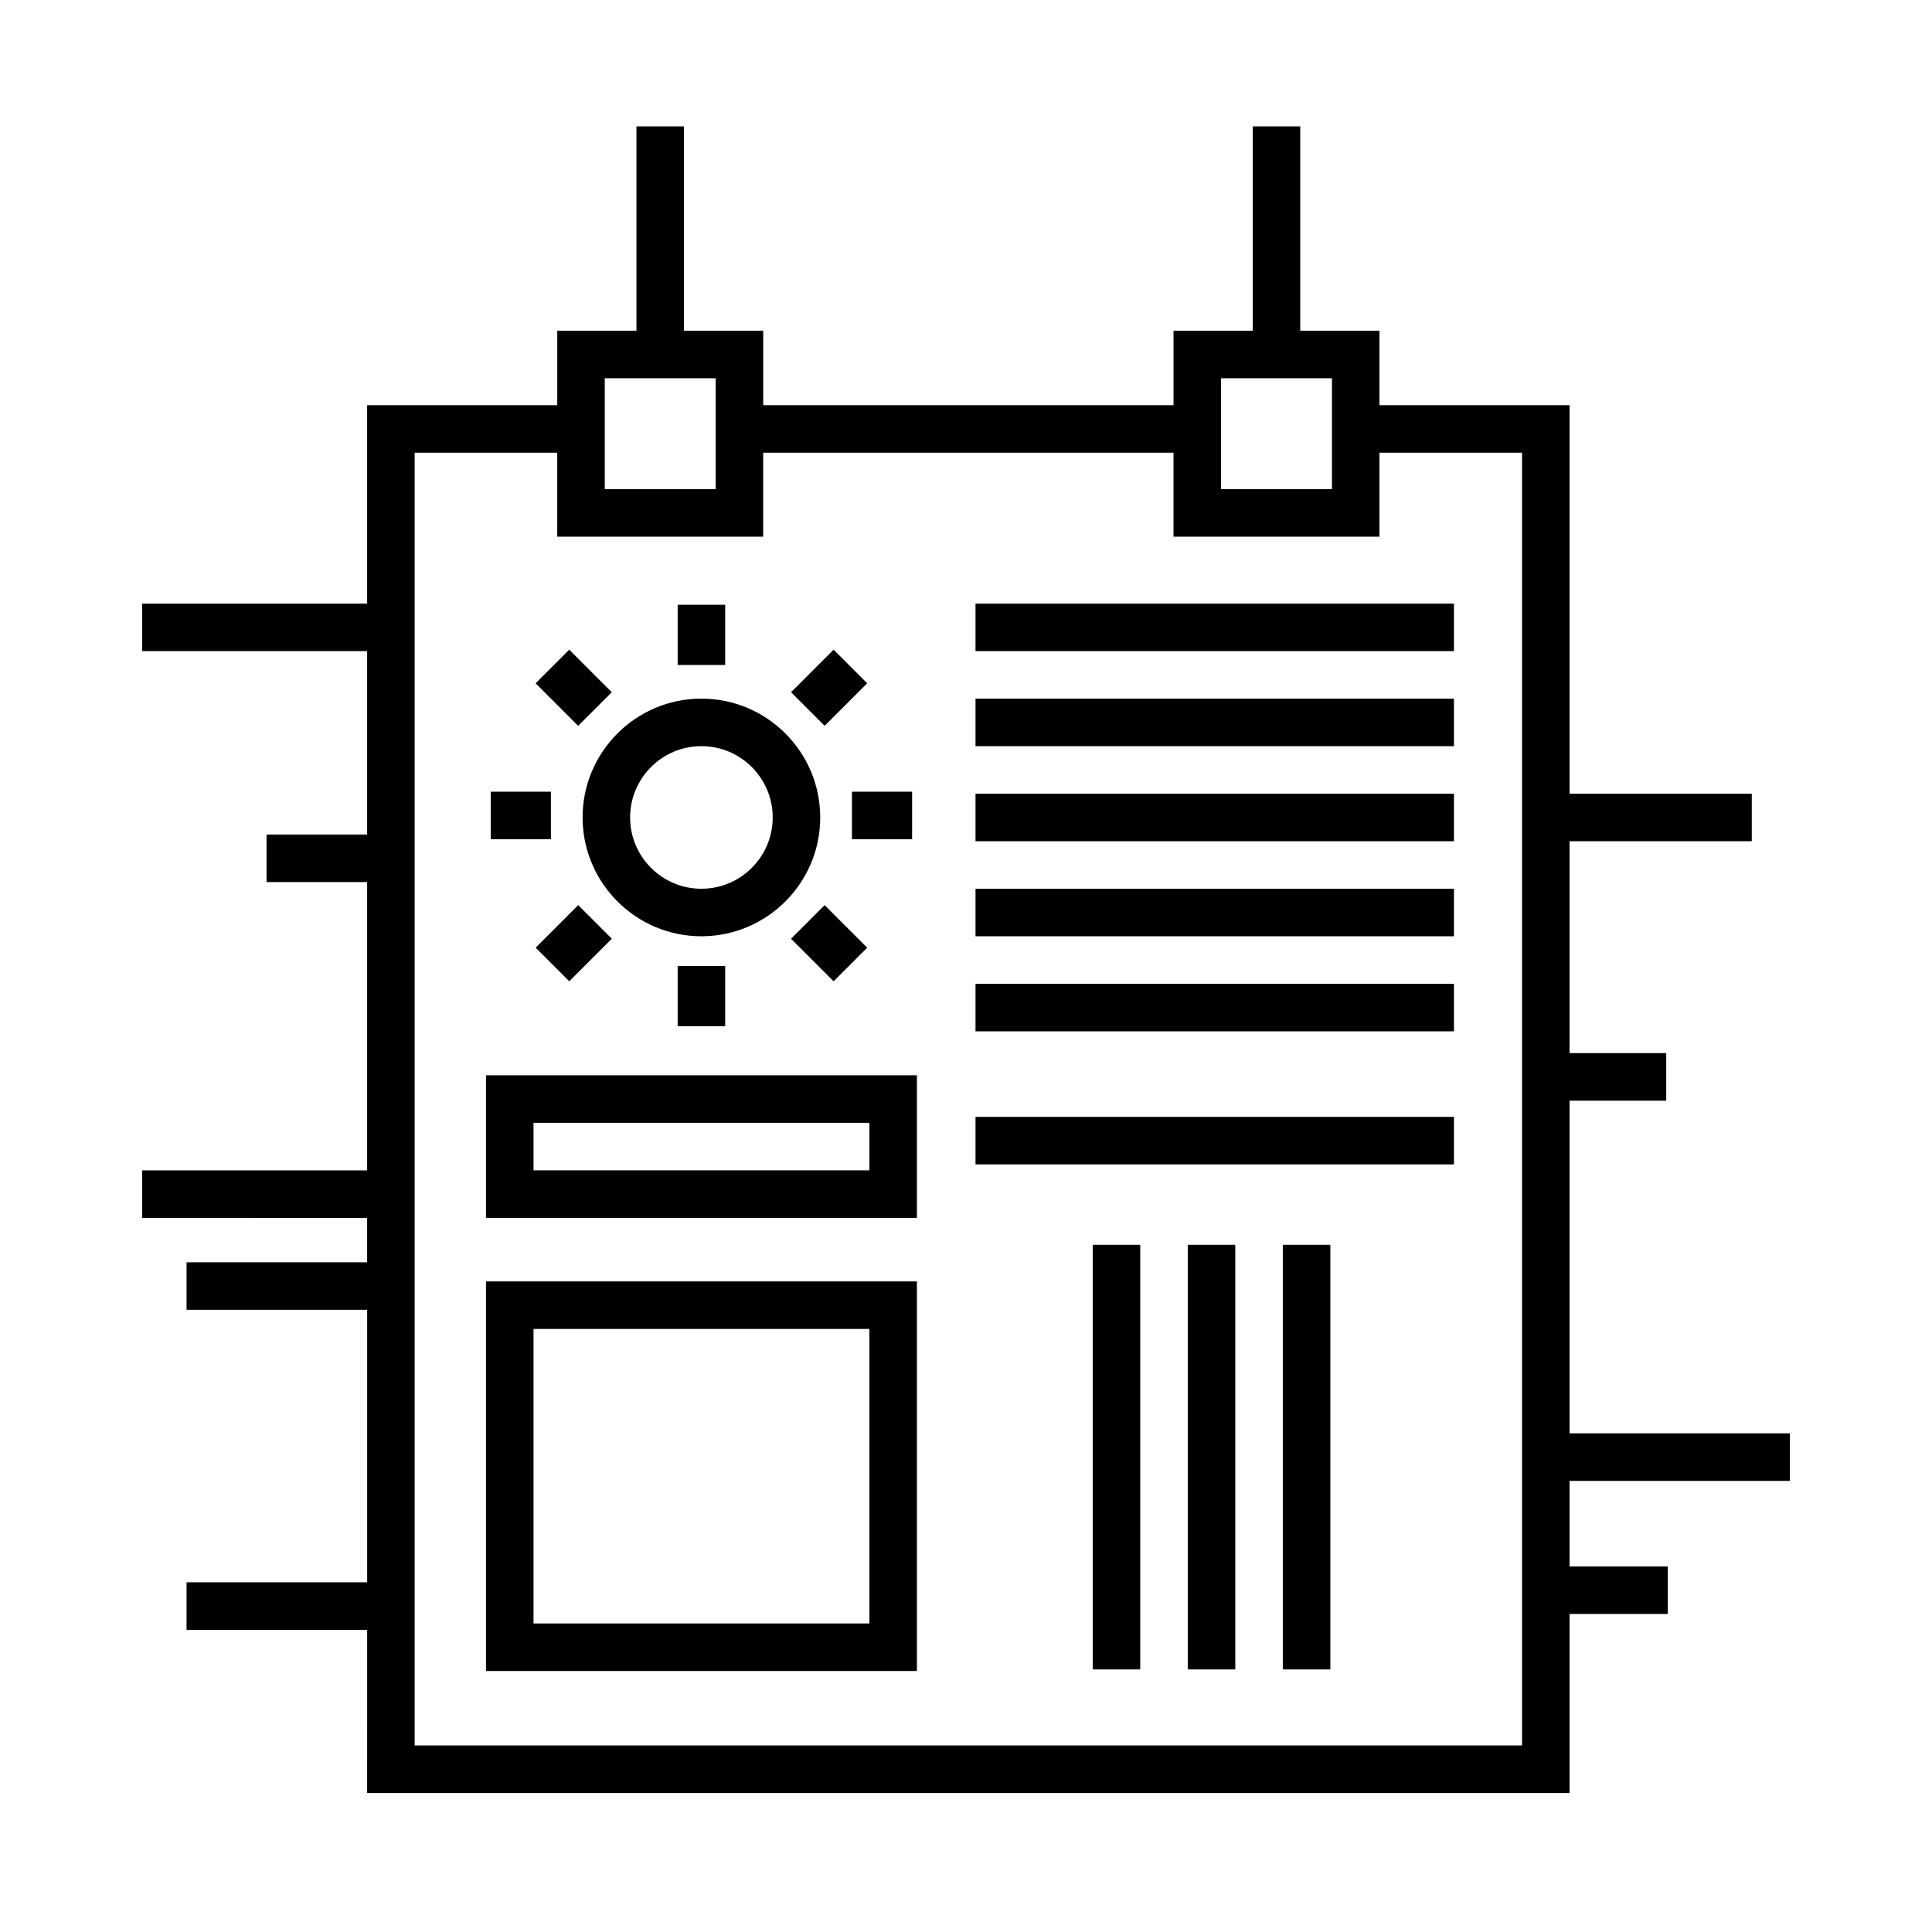
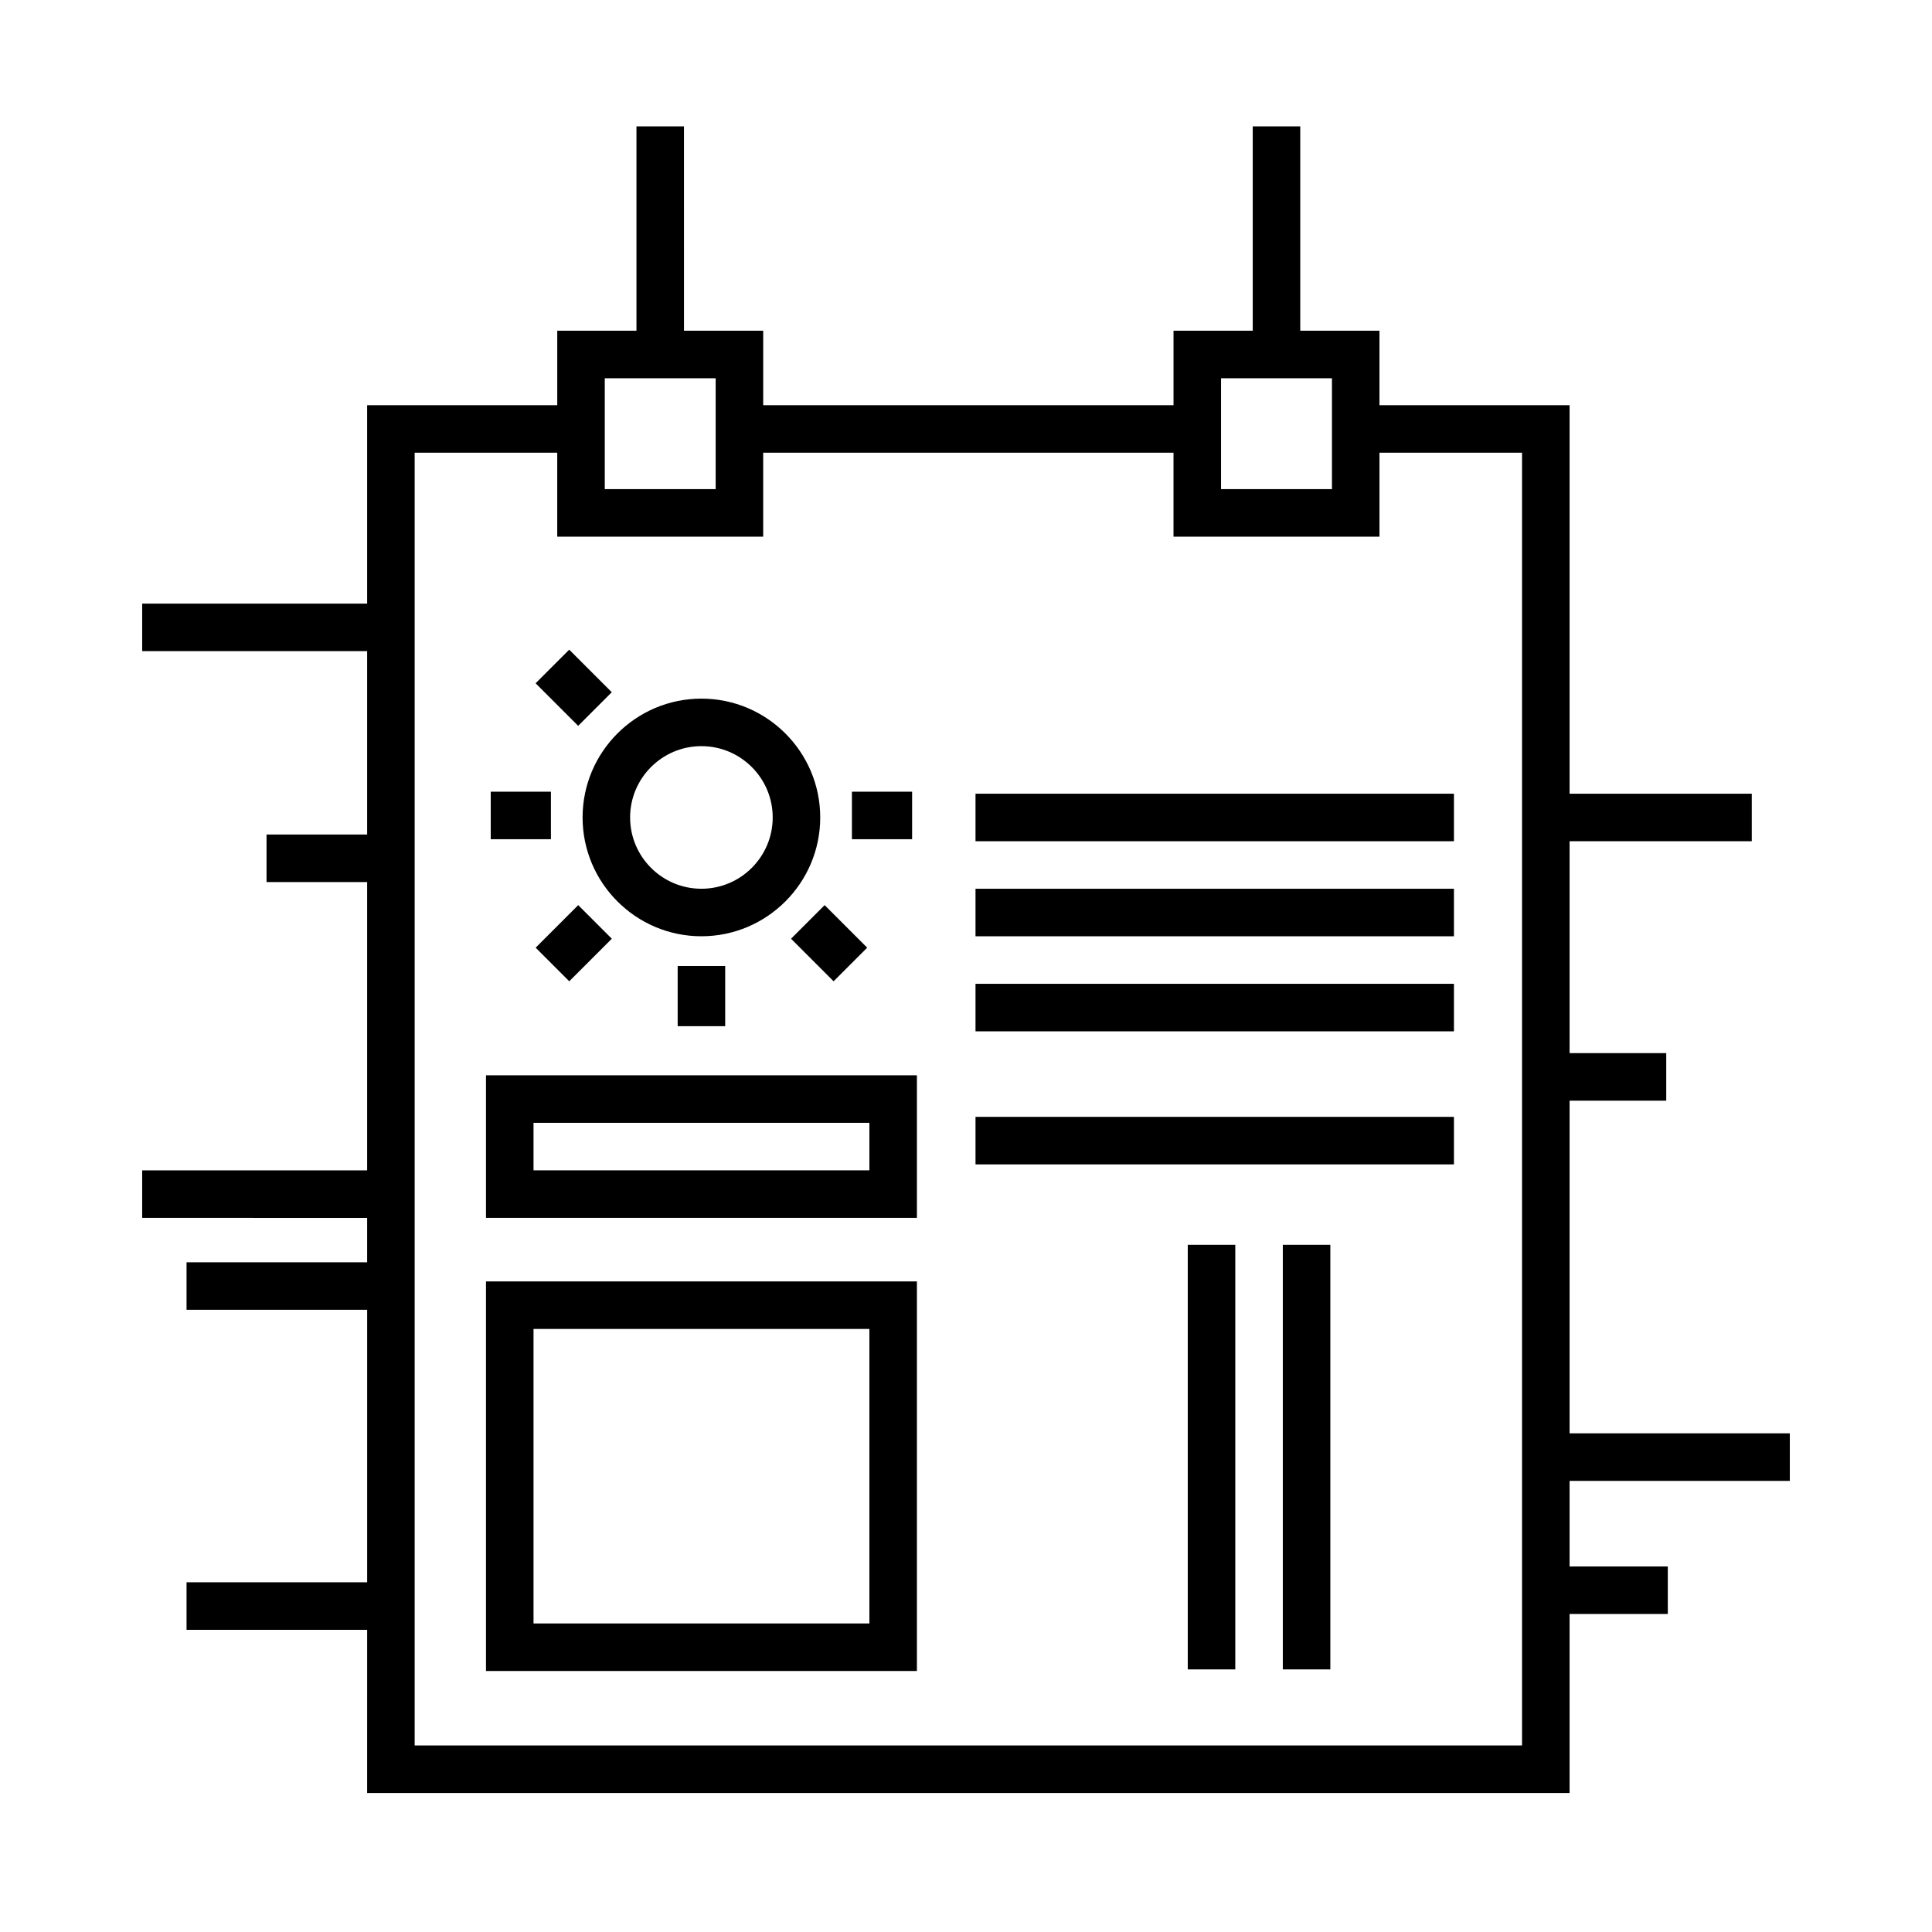
<svg xmlns="http://www.w3.org/2000/svg" fill="#000000" width="800px" height="800px" version="1.1" viewBox="144 144 512 512">
  <g>
    <path d="m272.79 466.75h114.2v-37.785h-114.2zm12.598-25.191h89.008v12.594h-89.008z" />
    <path d="m272.79 586.83h114.2v-103.24h-114.2zm12.598-90.648h89.008v78.051h-89.008z" />
-     <path d="m402.52 303.96h126.79v12.594h-126.79z" />
-     <path d="m402.52 329.15h126.79v12.594h-126.79z" />
    <path d="m402.52 354.34h126.79v12.594h-126.79z" />
    <path d="m402.52 379.53h126.79v12.594h-126.79z" />
    <path d="m402.52 404.72h126.79v12.594h-126.79z" />
    <path d="m402.52 439.98h126.79v12.594h-126.79z" />
-     <path d="m433.58 473.89h12.594v112.52h-12.594z" />
    <path d="m458.77 473.89h12.594v112.52h-12.594z" />
    <path d="m483.96 473.89h12.594v112.52h-12.594z" />
    <path d="m618.32 536.45v-12.594h-58.363v-88.172h25.613v-12.594h-25.613v-56.156h48.285v-12.594h-48.285v-102.96h-50.383v-19.734h-20.992v-54.16h-12.594v54.16h-20.992v19.734h-108.74v-19.734h-20.992l-0.004-54.16h-12.594v54.16h-20.988v19.734h-50.383v52.582h-59.613v12.594h59.613v48.602h-26.66v12.594l26.66 0.004v76.406h-59.613v12.594l59.613 0.004v11.754h-47.859v12.594h47.863v72.215l-47.863 0.004v12.594h47.863l-0.004 43.242h318.66v-47.445h26.031v-12.594h-26.031v-22.668zm-150.73-292.21h29.391v29.387h-29.391zm-163.32 0h29.387v29.387h-29.387zm243.09 362.32h-293.47v-342.59h37.785v22.254h54.578v-22.254h108.74v22.254h54.582v-22.254h37.785z" />
    <path d="m329.88 392.12c17.359 0 31.488-14.125 31.488-31.488 0-17.359-14.125-31.488-31.488-31.488-17.359 0-31.488 14.125-31.488 31.488 0 17.359 14.129 31.488 31.488 31.488zm0-50.383c10.418 0 18.895 8.473 18.895 18.895 0 10.418-8.473 18.895-18.895 18.895-10.418 0-18.895-8.473-18.895-18.895 0.004-10.418 8.477-18.895 18.895-18.895z" />
-     <path d="m323.59 304.27h12.594v15.957h-12.594z" />
    <path d="m323.59 400h12.594v15.949h-12.594z" />
    <path d="m369.77 353.81h15.949v12.594h-15.949z" />
    <path d="m274.05 353.81h15.949v12.594h-15.949z" />
    <path d="m364.91 404.05-11.277-11.277 8.906-8.906 11.277 11.277z" />
    <path d="m294.85 316.17 11.277 11.277-8.906 8.906-11.277-11.277z" />
    <path d="m294.86 404.05-8.906-8.906 11.277-11.277 8.906 8.906z" />
-     <path d="m364.91 316.17 8.906 8.906-11.277 11.277-8.906-8.906z" />
  </g>
</svg>